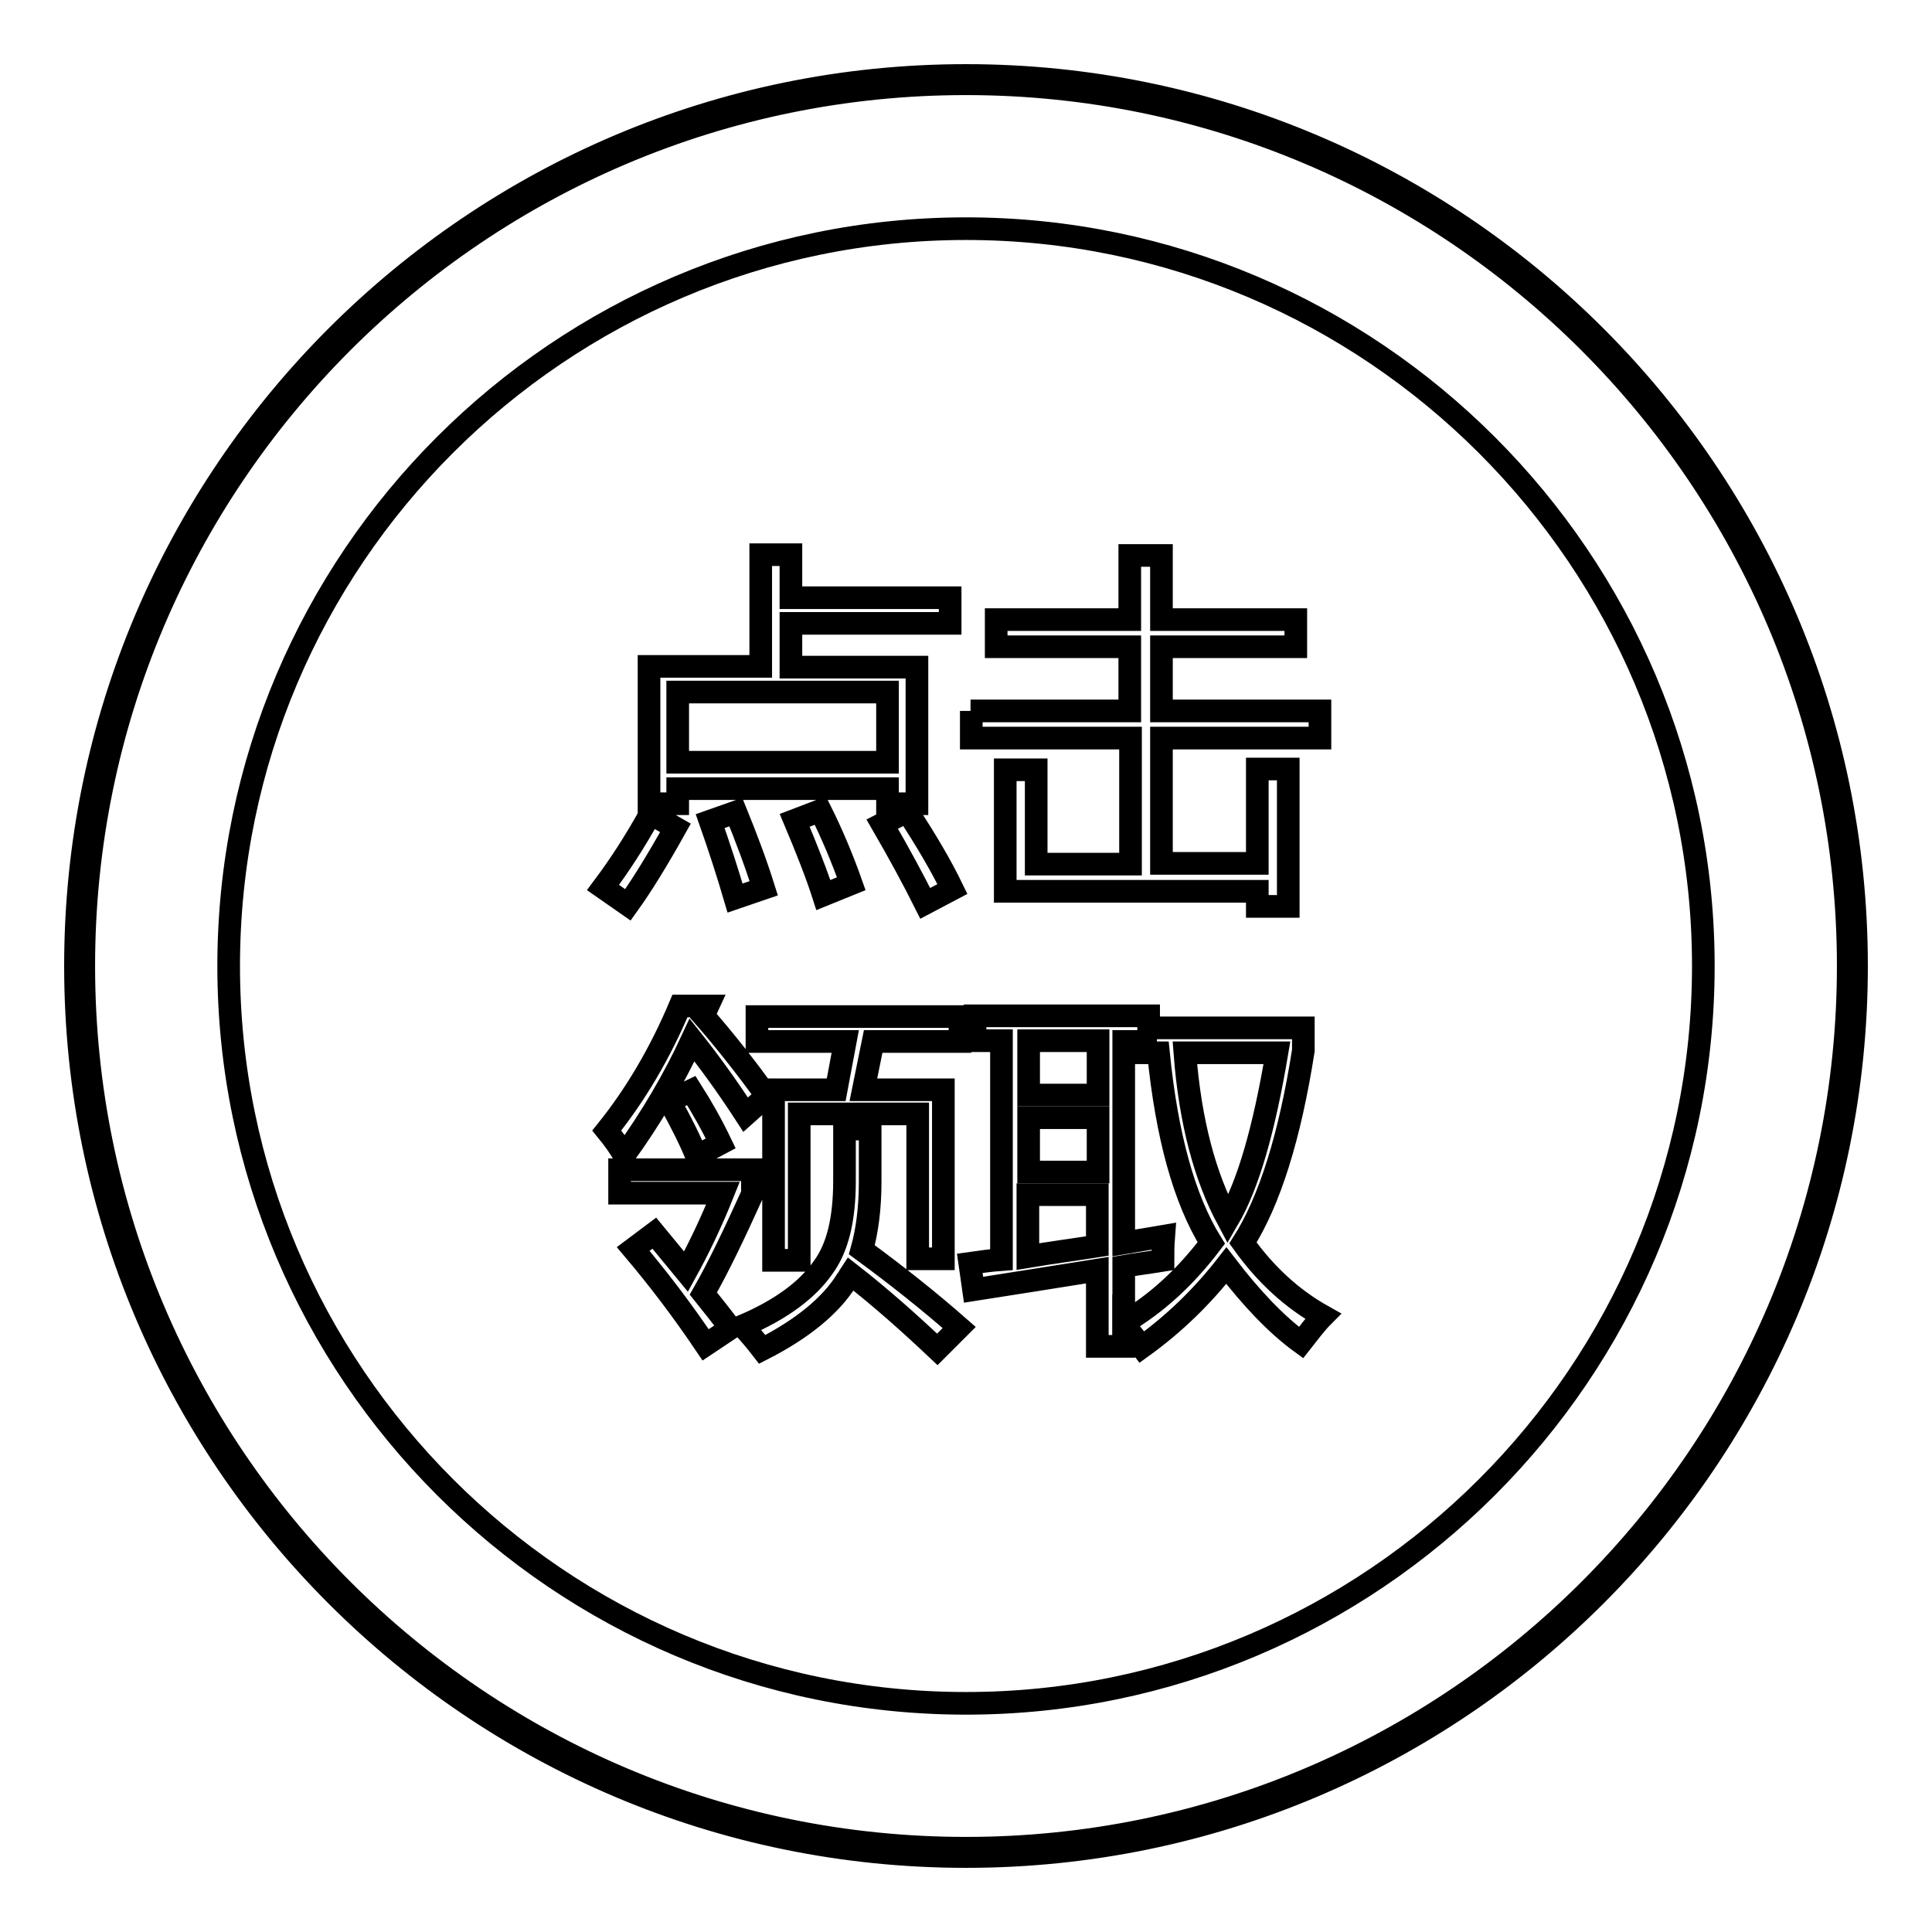
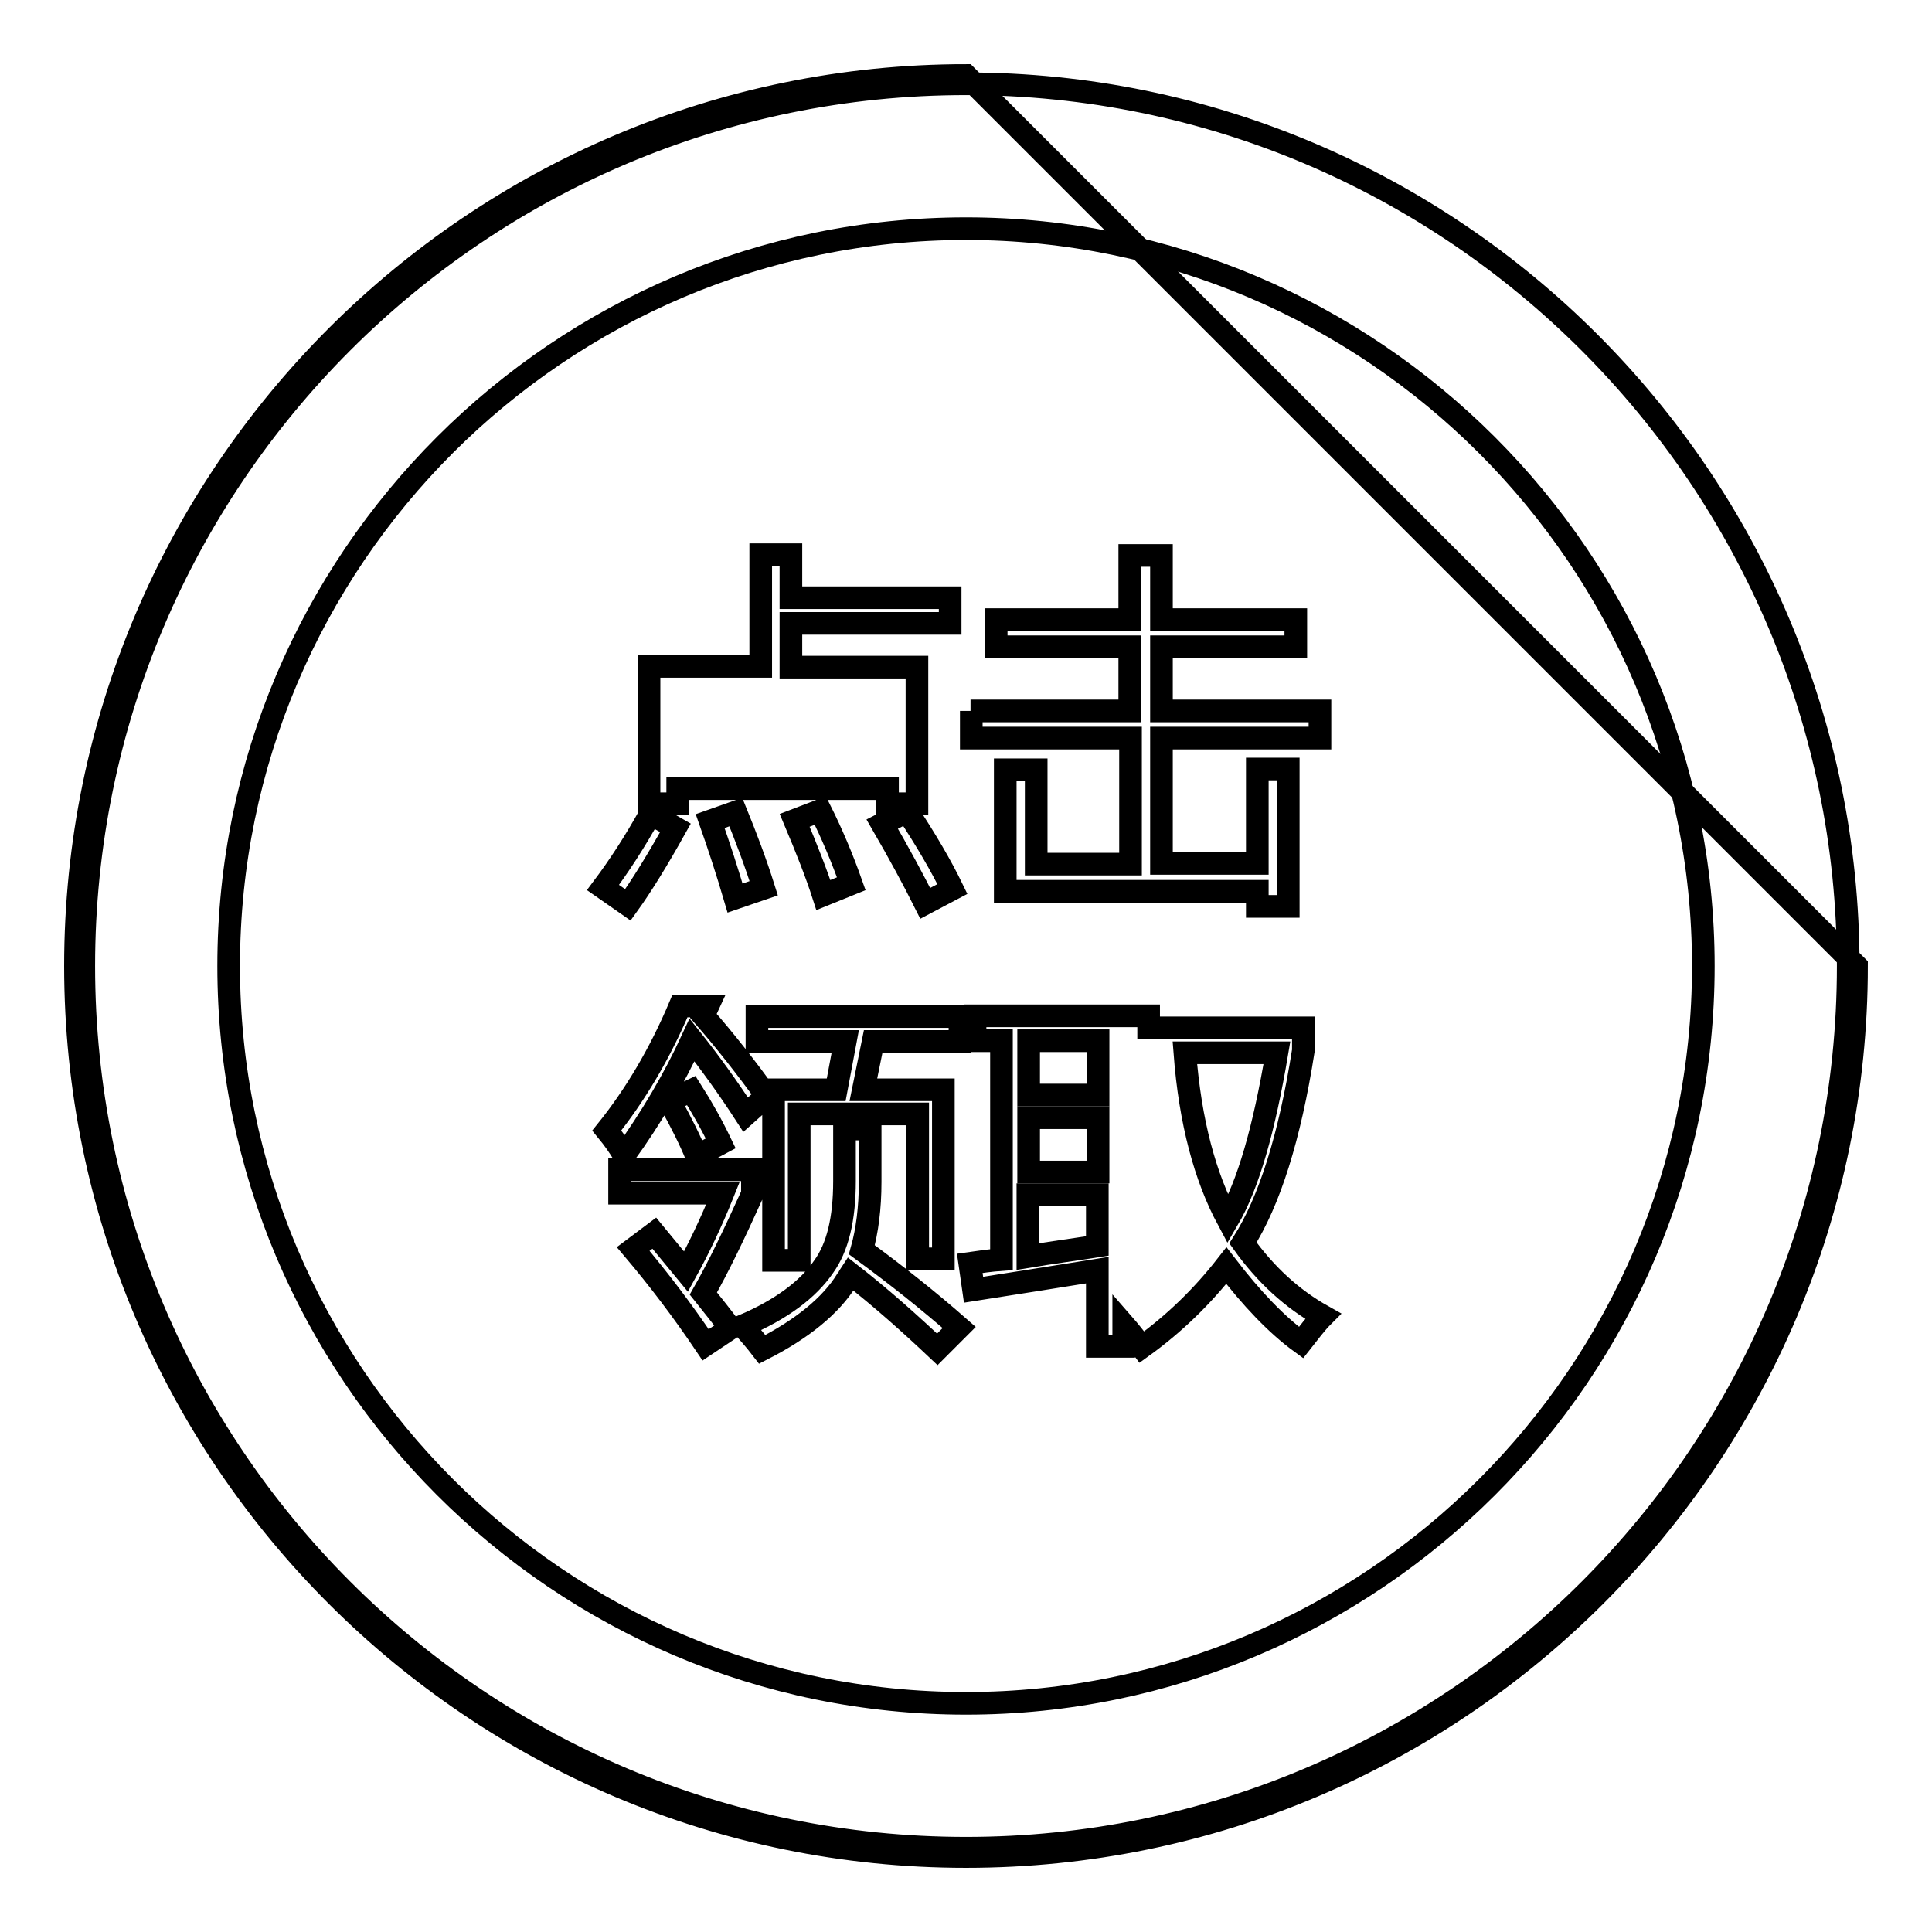
<svg xmlns="http://www.w3.org/2000/svg" version="1.1" x="0px" y="0px" viewBox="0 0 256 256" enable-background="new 0 0 256 256" xml:space="preserve">
  <g>
    <g>
-       <path stroke-width="3" fill-opacity="0" stroke="#000000" d="M128,244.9" />
-       <path stroke-width="3" fill-opacity="0" stroke="#000000" d="M128,10C62.9,10,10,62.9,10,128c0,65.1,52.9,118,118,118c65.1,0,118-52.9,118-118C246,62.9,193.1,10,128,10z M128,244.9c-64.5,0-116.9-52.4-116.9-116.9S63.5,11.1,128,11.1S244.9,63.6,244.9,128C244.9,192.5,192.5,244.9,128,244.9z" />
-       <path stroke-width="3" fill-opacity="0" stroke="#000000" d="M128,220.1" />
-       <path stroke-width="3" fill-opacity="0" stroke="#000000" d="M117.6,91.7H89.8v9.3h27.8V91.7L117.6,91.7z" />
+       <path stroke-width="3" fill-opacity="0" stroke="#000000" d="M128,10C62.9,10,10,62.9,10,128c0,65.1,52.9,118,118,118c65.1,0,118-52.9,118-118z M128,244.9c-64.5,0-116.9-52.4-116.9-116.9S63.5,11.1,128,11.1S244.9,63.6,244.9,128C244.9,192.5,192.5,244.9,128,244.9z" />
      <path stroke-width="3" fill-opacity="0" stroke="#000000" d="M136.3,145.1h9.2v-7.2h-9.2V145.1z" />
      <path stroke-width="3" fill-opacity="0" stroke="#000000" d="M136.3,155.3h9.2v-7.2h-9.2V155.3z" />
      <path stroke-width="3" fill-opacity="0" stroke="#000000" d="M145.4,165.1v-6.8h-9.2v8.2C139.2,166,142.2,165.6,145.4,165.1L145.4,165.1z" />
-       <path stroke-width="3" fill-opacity="0" stroke="#000000" d="M151.8,139.5v-1.5h-2.9v26.7c1.8-0.3,3.5-0.6,5.3-0.9c-0.1,1.3-0.1,2.4-0.1,3.2c-1.8,0.3-3.5,0.5-5.2,0.8v7.5c4.4-2.6,8.2-6.1,11.6-10.6c-3.6-5.8-5.9-14.2-7-25.2H151.8L151.8,139.5z" />
      <path stroke-width="3" fill-opacity="0" stroke="#000000" d="M169.2,139.5h-12.2c0.7,9.2,2.7,16.5,5.7,22.1C165.4,157,167.5,149.6,169.2,139.5L169.2,139.5z" />
      <path stroke-width="3" fill-opacity="0" stroke="#000000" d="M128,30.3c-53.8,0-97.7,43.8-97.7,97.7c0,53.8,43.8,97.7,97.7,97.7c53.8,0,97.7-43.8,97.7-97.7C225.7,74.2,181.8,30.3,128,30.3z M86,88.3L86,88.3h14.8V73.5h4v5.7h21.1v3.4h-21.1v5.8h16.7v18.1h-3.9v-2H89.8v2H86V88.3z M126.2,117.8l-3.6,1.9c-1.6-3.2-3.5-6.7-5.7-10.5l3.3-1.7C122.7,111.3,124.7,114.7,126.2,117.8z M112.8,117.1l-3.7,1.5c-0.9-2.8-2.2-6.1-3.8-9.9l3.4-1.3C110.2,110.4,111.6,113.7,112.8,117.1z M101.2,117.7l-3.8,1.3c-1-3.4-2.1-6.8-3.3-10.2l3.4-1.2C98.8,110.8,100.1,114.2,101.2,117.7z M86.2,107.8l3.3,1.9c-2.4,4.3-4.5,7.7-6.3,10.2l-3.3-2.3C82,114.8,84.1,111.6,86.2,107.8z M90.1,133.3h3.7l-0.6,1.3c2.9,3.3,5.7,6.9,8.4,10.6l-2.8,2.5c-2.4-3.7-4.8-7-7.1-9.9c-2.4,5.2-5.4,10.3-9,15.3c-0.6-1.1-1.4-2.2-2.3-3.3C84.1,145.2,87.4,139.7,90.1,133.3z M95.5,151.5l-3.2,1.7c-0.8-2-2-4.4-3.6-7.3l2.9-1.4C93,146.7,94.3,149,95.5,151.5z M93.5,178.2c-3.1-4.6-6.3-8.8-9.6-12.7l2.8-2.1c1.4,1.7,2.8,3.4,4.2,5.1c1.6-2.9,3.3-6.4,4.9-10.4H82.1V155h17.6v3.2c-2.4,5.3-4.5,9.7-6.5,13.2c1.2,1.5,2.4,3,3.6,4.6L93.5,178.2z M124.2,178.8c-3.6-3.4-7.4-6.8-11.5-10c-0.2,0.3-0.3,0.6-0.5,0.8c-2.1,3.4-5.9,6.5-11.2,9.2c-1-1.3-1.9-2.3-2.6-3.1c5.2-2.2,8.7-4.9,10.7-7.8c1.9-2.6,2.8-6.4,2.8-11.4v-6.9h3.4v7c0,3.5-0.4,6.5-1.1,9c4.5,3.3,8.8,6.7,12.9,10.3L124.2,178.8z M127.1,138h-11.4l-1.3,6.4h10.6v22.4h-3.4v-19.2h-15.7V167h-3.4v-22.6h8.3l1.2-6.4h-11.7v-3.3h26.9V138z M128.6,94.2h21.1v-8.5H132v-3.6h17.7v-8.5h4.2v8.5h17.8v3.6h-17.8v8.5h21v3.6h-21v16.6h12.7v-12.5h4.1v18.2h-4.1v-2h-33.4v-16.1h4.1v12.5h12.5V97.8h-21.1V94.2L128.6,94.2z M172.4,177.9c-3.3-2.4-6.6-5.9-9.9-10.2c-3.2,4.1-6.9,7.7-11.2,10.8c-0.9-1.2-1.7-2.2-2.4-3v2.9h-3.5v-10.1c-5.7,0.9-11.2,1.8-16.4,2.6l-0.5-3.5c1.4-0.2,2.8-0.4,4.2-0.5v-29h-3.5v-3.3h23v1.6h20.5v3c-1.8,11.5-4.5,20-8,25.5c3,4.2,6.5,7.4,10.6,9.7C174.4,175.3,173.5,176.5,172.4,177.9z" />
    </g>
  </g>
</svg>